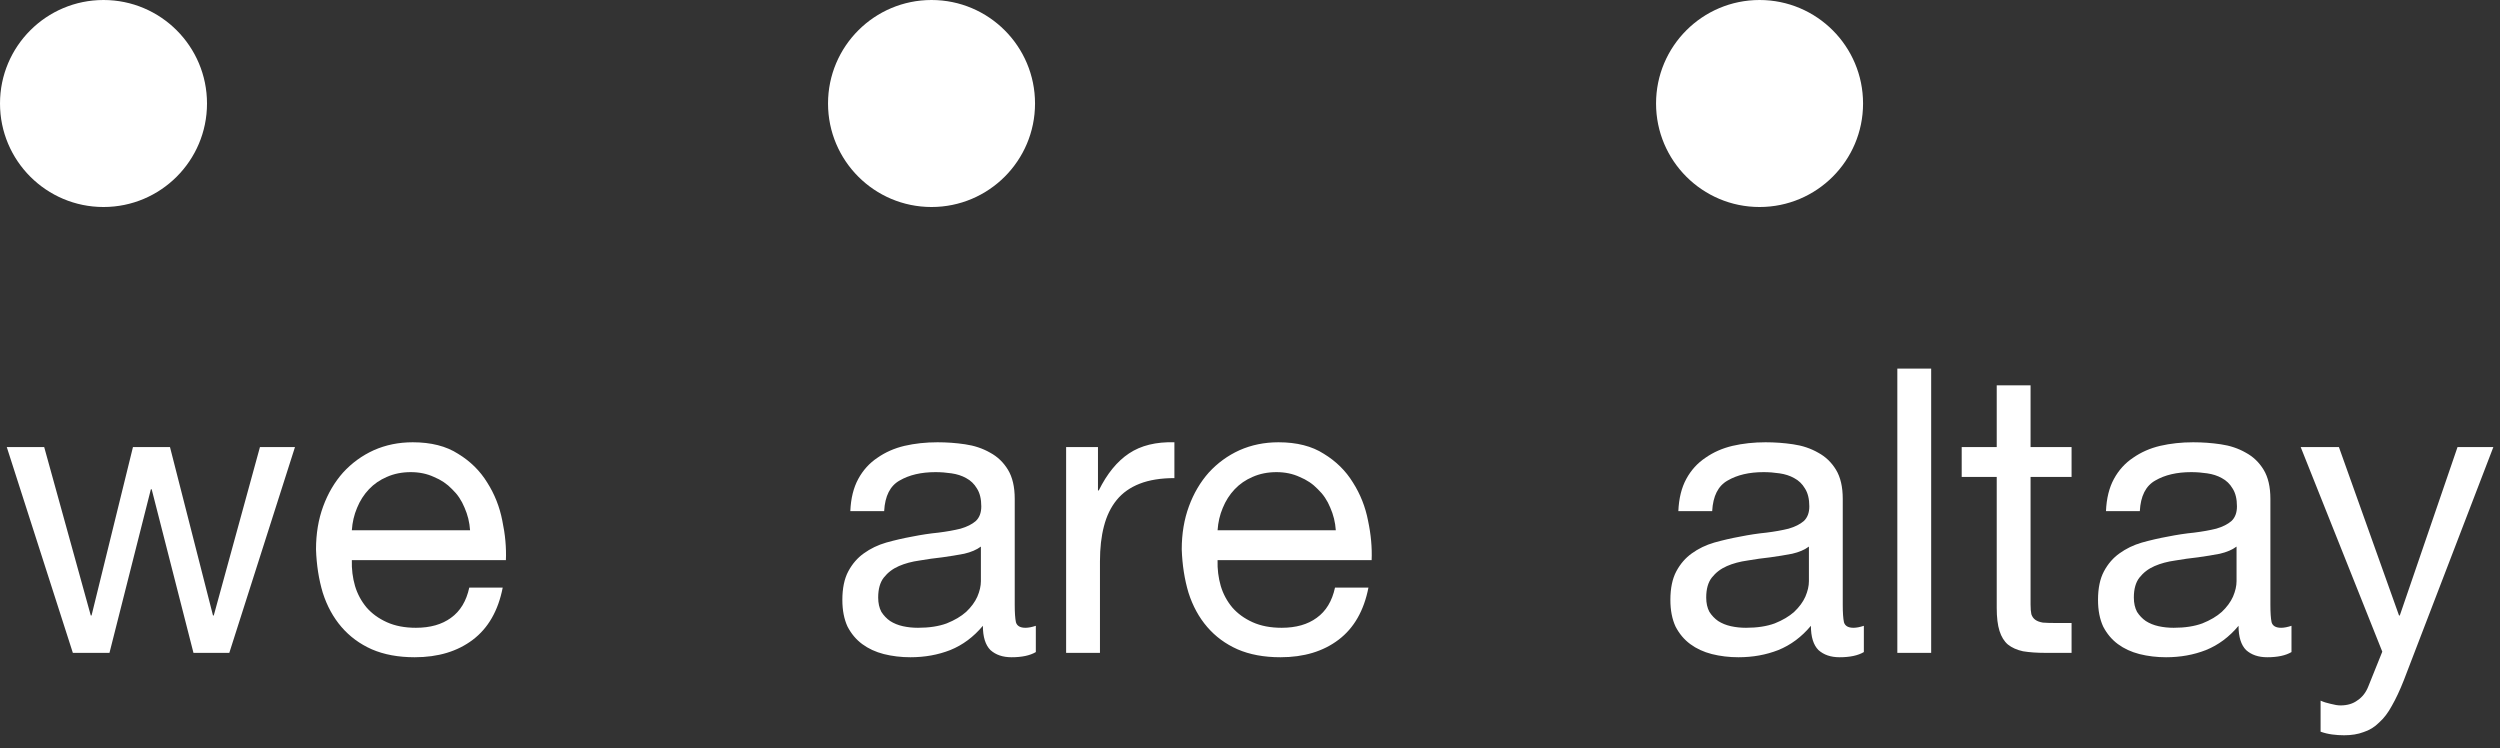
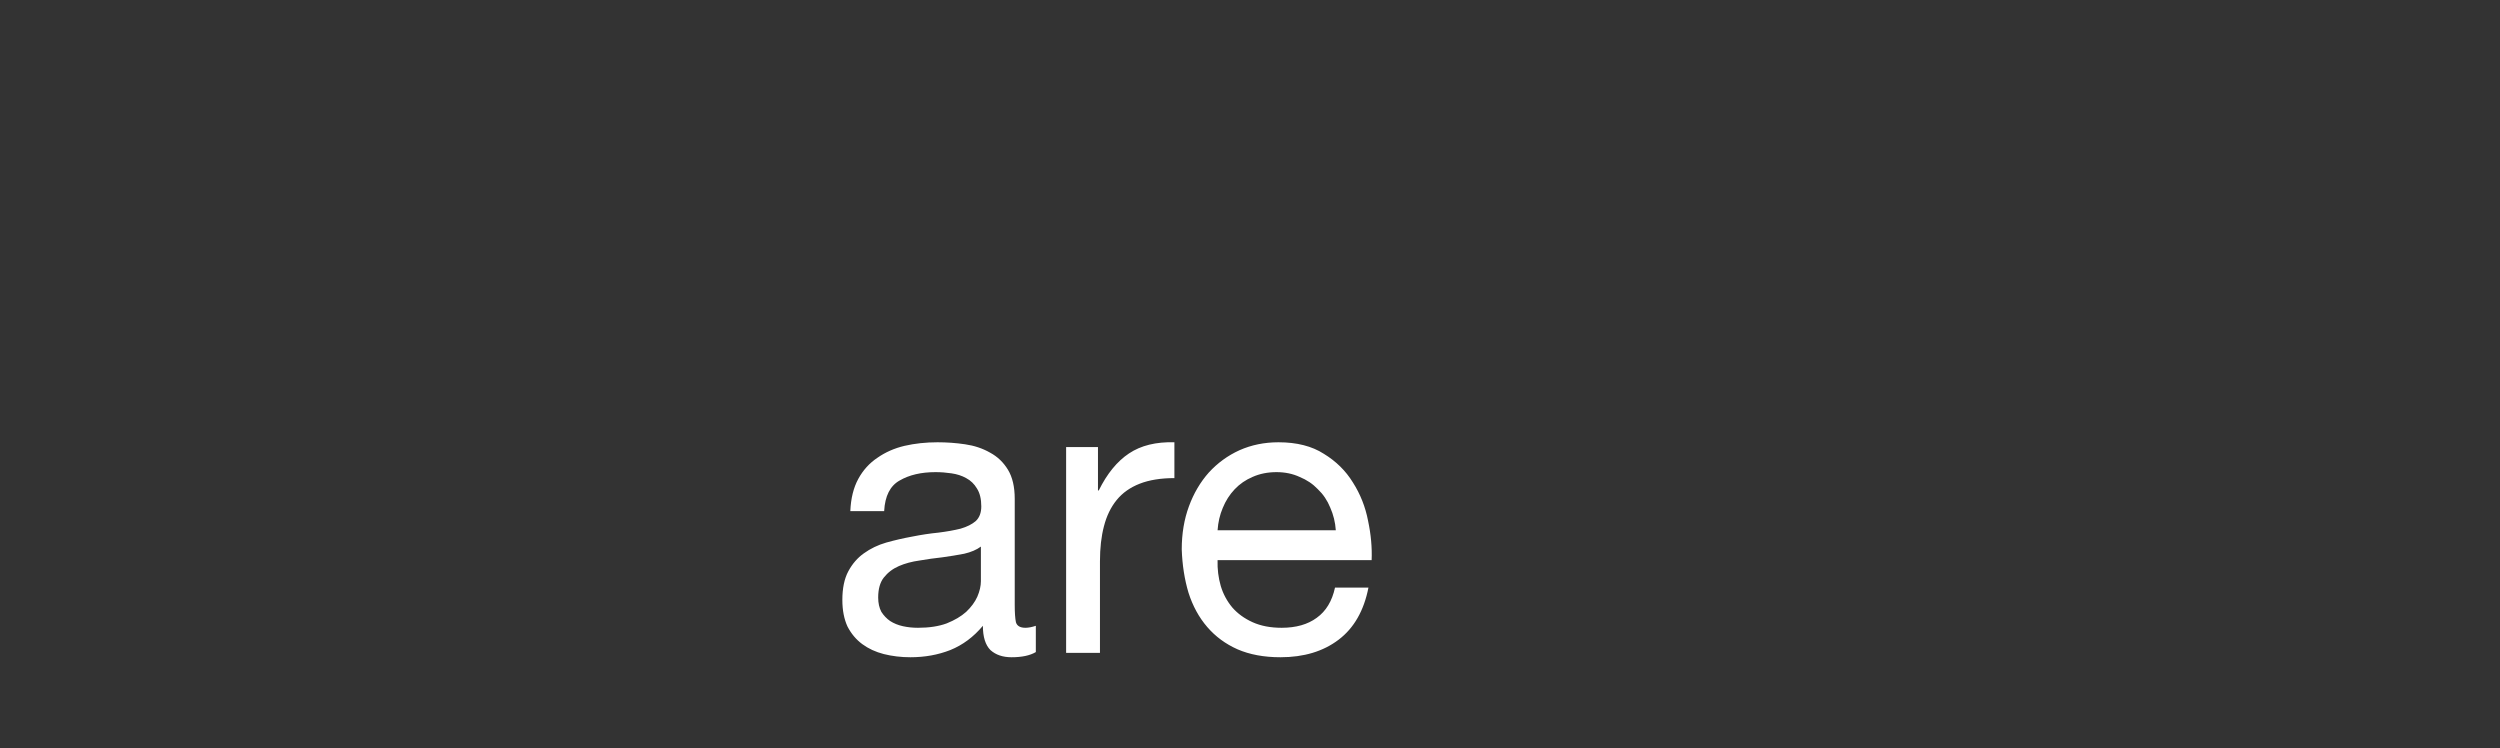
<svg xmlns="http://www.w3.org/2000/svg" width="314" height="94" viewBox="0 0 314 94" fill="none">
  <rect x="0" y="0" width="314" height="94" fill="#333333" stroke="none" />
-   <circle cx="13" cy="13" r="13" fill="white" />
-   <circle cx="117" cy="13" r="13" fill="white" />
-   <circle cx="221" cy="13" r="13" fill="white" />
-   <path d="M28.8 82H24.3L19.05 61.45H18.95L13.75 82H9.15L0.85 56.15H5.55L11.4 77.3H11.5L16.7 56.15H21.35L26.75 77.3H26.85L32.65 56.15H37.05L28.8 82ZM59.041 66.6C58.974 65.6 58.741 64.65 58.341 63.75C57.974 62.85 57.457 62.083 56.791 61.45C56.157 60.783 55.391 60.267 54.491 59.9C53.624 59.5 52.657 59.3 51.591 59.3C50.491 59.3 49.491 59.5 48.591 59.9C47.724 60.267 46.974 60.783 46.341 61.45C45.707 62.117 45.207 62.9 44.841 63.8C44.474 64.667 44.257 65.6 44.191 66.6H59.041ZM63.141 73.8C62.574 76.7 61.324 78.883 59.391 80.35C57.457 81.817 55.024 82.55 52.091 82.55C50.024 82.55 48.224 82.217 46.691 81.55C45.191 80.883 43.924 79.95 42.891 78.75C41.857 77.55 41.074 76.117 40.541 74.45C40.041 72.783 39.757 70.967 39.691 69C39.691 67.033 39.991 65.233 40.591 63.6C41.191 61.967 42.024 60.55 43.091 59.35C44.191 58.15 45.474 57.217 46.941 56.55C48.441 55.883 50.074 55.55 51.841 55.55C54.141 55.55 56.041 56.033 57.541 57C59.074 57.933 60.291 59.133 61.191 60.6C62.124 62.067 62.757 63.667 63.091 65.4C63.457 67.133 63.607 68.783 63.541 70.35H44.191C44.157 71.483 44.291 72.567 44.591 73.6C44.891 74.6 45.374 75.5 46.041 76.3C46.707 77.067 47.557 77.683 48.591 78.15C49.624 78.617 50.841 78.85 52.241 78.85C54.041 78.85 55.507 78.433 56.641 77.6C57.807 76.767 58.574 75.5 58.941 73.8H63.141Z" fill="white" />
  <path d="M130.1 81.9C129.367 82.333 128.35 82.55 127.05 82.55C125.95 82.55 125.067 82.25 124.4 81.65C123.767 81.017 123.45 80 123.45 78.6C122.283 80 120.917 81.017 119.35 81.65C117.817 82.25 116.15 82.55 114.35 82.55C113.183 82.55 112.067 82.417 111 82.15C109.967 81.883 109.067 81.467 108.3 80.9C107.533 80.333 106.917 79.6 106.45 78.7C106.017 77.767 105.8 76.65 105.8 75.35C105.8 73.883 106.05 72.683 106.55 71.75C107.05 70.817 107.7 70.067 108.5 69.5C109.333 68.9 110.267 68.45 111.3 68.15C112.367 67.85 113.45 67.6 114.55 67.4C115.717 67.167 116.817 67 117.85 66.9C118.917 66.767 119.85 66.6 120.65 66.4C121.45 66.167 122.083 65.85 122.55 65.45C123.017 65.017 123.25 64.4 123.25 63.6C123.25 62.667 123.067 61.917 122.7 61.35C122.367 60.783 121.917 60.35 121.35 60.05C120.817 59.75 120.2 59.55 119.5 59.45C118.833 59.35 118.167 59.3 117.5 59.3C115.7 59.3 114.2 59.65 113 60.35C111.8 61.017 111.15 62.3 111.05 64.2H106.8C106.867 62.6 107.2 61.25 107.8 60.15C108.4 59.05 109.2 58.167 110.2 57.5C111.2 56.8 112.333 56.3 113.6 56C114.9 55.7 116.283 55.55 117.75 55.55C118.917 55.55 120.067 55.633 121.2 55.8C122.367 55.967 123.417 56.317 124.35 56.85C125.283 57.35 126.033 58.067 126.6 59C127.167 59.933 127.45 61.15 127.45 62.65V75.95C127.45 76.95 127.5 77.683 127.6 78.15C127.733 78.617 128.133 78.85 128.8 78.85C129.167 78.85 129.6 78.767 130.1 78.6V81.9ZM123.2 68.65C122.667 69.05 121.967 69.35 121.1 69.55C120.233 69.717 119.317 69.867 118.35 70C117.417 70.1 116.467 70.233 115.5 70.4C114.533 70.533 113.667 70.767 112.9 71.1C112.133 71.433 111.5 71.917 111 72.55C110.533 73.15 110.3 73.983 110.3 75.05C110.3 75.75 110.433 76.35 110.7 76.85C111 77.317 111.367 77.7 111.8 78C112.267 78.3 112.8 78.517 113.4 78.65C114 78.783 114.633 78.85 115.3 78.85C116.7 78.85 117.9 78.667 118.9 78.3C119.9 77.9 120.717 77.417 121.35 76.85C121.983 76.25 122.45 75.617 122.75 74.95C123.05 74.25 123.2 73.6 123.2 73V68.65ZM133.905 56.15H137.905V61.6H138.005C139.039 59.5 140.305 57.95 141.805 56.95C143.305 55.95 145.205 55.483 147.505 55.55V60.05C145.805 60.05 144.355 60.283 143.155 60.75C141.955 61.217 140.989 61.9 140.255 62.8C139.522 63.7 138.989 64.8 138.655 66.1C138.322 67.367 138.155 68.833 138.155 70.5V82H133.905V56.15ZM167.777 66.6C167.71 65.6 167.477 64.65 167.077 63.75C166.71 62.85 166.194 62.083 165.527 61.45C164.894 60.783 164.127 60.267 163.227 59.9C162.36 59.5 161.394 59.3 160.327 59.3C159.227 59.3 158.227 59.5 157.327 59.9C156.46 60.267 155.71 60.783 155.077 61.45C154.444 62.117 153.944 62.9 153.577 63.8C153.21 64.667 152.994 65.6 152.927 66.6H167.777ZM171.877 73.8C171.31 76.7 170.06 78.883 168.127 80.35C166.194 81.817 163.76 82.55 160.827 82.55C158.76 82.55 156.96 82.217 155.427 81.55C153.927 80.883 152.66 79.95 151.627 78.75C150.594 77.55 149.81 76.117 149.277 74.45C148.777 72.783 148.494 70.967 148.427 69C148.427 67.033 148.727 65.233 149.327 63.6C149.927 61.967 150.76 60.55 151.827 59.35C152.927 58.15 154.21 57.217 155.677 56.55C157.177 55.883 158.81 55.55 160.577 55.55C162.877 55.55 164.777 56.033 166.277 57C167.81 57.933 169.027 59.133 169.927 60.6C170.86 62.067 171.494 63.667 171.827 65.4C172.194 67.133 172.344 68.783 172.277 70.35H152.927C152.894 71.483 153.027 72.567 153.327 73.6C153.627 74.6 154.11 75.5 154.777 76.3C155.444 77.067 156.294 77.683 157.327 78.15C158.36 78.617 159.577 78.85 160.977 78.85C162.777 78.85 164.244 78.433 165.377 77.6C166.544 76.767 167.31 75.5 167.677 73.8H171.877Z" fill="white" />
-   <path d="M234.1 81.9C233.367 82.333 232.35 82.55 231.05 82.55C229.95 82.55 229.067 82.25 228.4 81.65C227.767 81.017 227.45 80 227.45 78.6C226.283 80 224.917 81.017 223.35 81.65C221.817 82.25 220.15 82.55 218.35 82.55C217.183 82.55 216.067 82.417 215 82.15C213.967 81.883 213.067 81.467 212.3 80.9C211.533 80.333 210.917 79.6 210.45 78.7C210.017 77.767 209.8 76.65 209.8 75.35C209.8 73.883 210.05 72.683 210.55 71.75C211.05 70.817 211.7 70.067 212.5 69.5C213.333 68.9 214.267 68.45 215.3 68.15C216.367 67.85 217.45 67.6 218.55 67.4C219.717 67.167 220.817 67 221.85 66.9C222.917 66.767 223.85 66.6 224.65 66.4C225.45 66.167 226.083 65.85 226.55 65.45C227.017 65.017 227.25 64.4 227.25 63.6C227.25 62.667 227.067 61.917 226.7 61.35C226.367 60.783 225.917 60.35 225.35 60.05C224.817 59.75 224.2 59.55 223.5 59.45C222.833 59.35 222.167 59.3 221.5 59.3C219.7 59.3 218.2 59.65 217 60.35C215.8 61.017 215.15 62.3 215.05 64.2H210.8C210.867 62.6 211.2 61.25 211.8 60.15C212.4 59.05 213.2 58.167 214.2 57.5C215.2 56.8 216.333 56.3 217.6 56C218.9 55.7 220.283 55.55 221.75 55.55C222.917 55.55 224.067 55.633 225.2 55.8C226.367 55.967 227.417 56.317 228.35 56.85C229.283 57.35 230.033 58.067 230.6 59C231.167 59.933 231.45 61.15 231.45 62.65V75.95C231.45 76.95 231.5 77.683 231.6 78.15C231.733 78.617 232.133 78.85 232.8 78.85C233.167 78.85 233.6 78.767 234.1 78.6V81.9ZM227.2 68.65C226.667 69.05 225.967 69.35 225.1 69.55C224.233 69.717 223.317 69.867 222.35 70C221.417 70.1 220.467 70.233 219.5 70.4C218.533 70.533 217.667 70.767 216.9 71.1C216.133 71.433 215.5 71.917 215 72.55C214.533 73.15 214.3 73.983 214.3 75.05C214.3 75.75 214.433 76.35 214.7 76.85C215 77.317 215.367 77.7 215.8 78C216.267 78.3 216.8 78.517 217.4 78.65C218 78.783 218.633 78.85 219.3 78.85C220.7 78.85 221.9 78.667 222.9 78.3C223.9 77.9 224.717 77.417 225.35 76.85C225.983 76.25 226.45 75.617 226.75 74.95C227.05 74.25 227.2 73.6 227.2 73V68.65ZM238.305 46.3H242.555V82H238.305V46.3ZM255.039 56.15H260.189V59.9H255.039V75.95C255.039 76.45 255.073 76.85 255.139 77.15C255.239 77.45 255.406 77.683 255.639 77.85C255.873 78.017 256.189 78.133 256.589 78.2C257.023 78.233 257.573 78.25 258.239 78.25H260.189V82H256.939C255.839 82 254.889 81.933 254.089 81.8C253.323 81.633 252.689 81.35 252.189 80.95C251.723 80.55 251.373 79.983 251.139 79.25C250.906 78.517 250.789 77.55 250.789 76.35V59.9H246.389V56.15H250.789V48.4H255.039V56.15ZM287.811 81.9C287.078 82.333 286.061 82.55 284.761 82.55C283.661 82.55 282.778 82.25 282.111 81.65C281.478 81.017 281.161 80 281.161 78.6C279.994 80 278.628 81.017 277.061 81.65C275.528 82.25 273.861 82.55 272.061 82.55C270.894 82.55 269.778 82.417 268.711 82.15C267.678 81.883 266.778 81.467 266.011 80.9C265.244 80.333 264.628 79.6 264.161 78.7C263.728 77.767 263.511 76.65 263.511 75.35C263.511 73.883 263.761 72.683 264.261 71.75C264.761 70.817 265.411 70.067 266.211 69.5C267.044 68.9 267.978 68.45 269.011 68.15C270.078 67.85 271.161 67.6 272.261 67.4C273.428 67.167 274.528 67 275.561 66.9C276.628 66.767 277.561 66.6 278.361 66.4C279.161 66.167 279.794 65.85 280.261 65.45C280.728 65.017 280.961 64.4 280.961 63.6C280.961 62.667 280.778 61.917 280.411 61.35C280.078 60.783 279.628 60.35 279.061 60.05C278.528 59.75 277.911 59.55 277.211 59.45C276.544 59.35 275.878 59.3 275.211 59.3C273.411 59.3 271.911 59.65 270.711 60.35C269.511 61.017 268.861 62.3 268.761 64.2H264.511C264.578 62.6 264.911 61.25 265.511 60.15C266.111 59.05 266.911 58.167 267.911 57.5C268.911 56.8 270.044 56.3 271.311 56C272.611 55.7 273.994 55.55 275.461 55.55C276.628 55.55 277.778 55.633 278.911 55.8C280.078 55.967 281.128 56.317 282.061 56.85C282.994 57.35 283.744 58.067 284.311 59C284.878 59.933 285.161 61.15 285.161 62.65V75.95C285.161 76.95 285.211 77.683 285.311 78.15C285.444 78.617 285.844 78.85 286.511 78.85C286.878 78.85 287.311 78.767 287.811 78.6V81.9ZM280.911 68.65C280.378 69.05 279.678 69.35 278.811 69.55C277.944 69.717 277.028 69.867 276.061 70C275.128 70.1 274.178 70.233 273.211 70.4C272.244 70.533 271.378 70.767 270.611 71.1C269.844 71.433 269.211 71.917 268.711 72.55C268.244 73.15 268.011 73.983 268.011 75.05C268.011 75.75 268.144 76.35 268.411 76.85C268.711 77.317 269.078 77.7 269.511 78C269.978 78.3 270.511 78.517 271.111 78.65C271.711 78.783 272.344 78.85 273.011 78.85C274.411 78.85 275.611 78.667 276.611 78.3C277.611 77.9 278.428 77.417 279.061 76.85C279.694 76.25 280.161 75.617 280.461 74.95C280.761 74.25 280.911 73.6 280.911 73V68.65ZM301.916 85.45C301.416 86.717 300.916 87.783 300.416 88.65C299.95 89.517 299.416 90.217 298.816 90.75C298.25 91.317 297.6 91.717 296.866 91.95C296.166 92.217 295.35 92.35 294.416 92.35C293.916 92.35 293.416 92.317 292.916 92.25C292.416 92.183 291.933 92.067 291.466 91.9V88C291.833 88.167 292.25 88.3 292.716 88.4C293.216 88.533 293.633 88.6 293.966 88.6C294.833 88.6 295.55 88.383 296.116 87.95C296.716 87.55 297.166 86.967 297.466 86.2L299.216 81.85L288.966 56.15H293.766L301.316 77.3H301.416L308.666 56.15H313.166L301.916 85.45Z" fill="white" />
</svg>